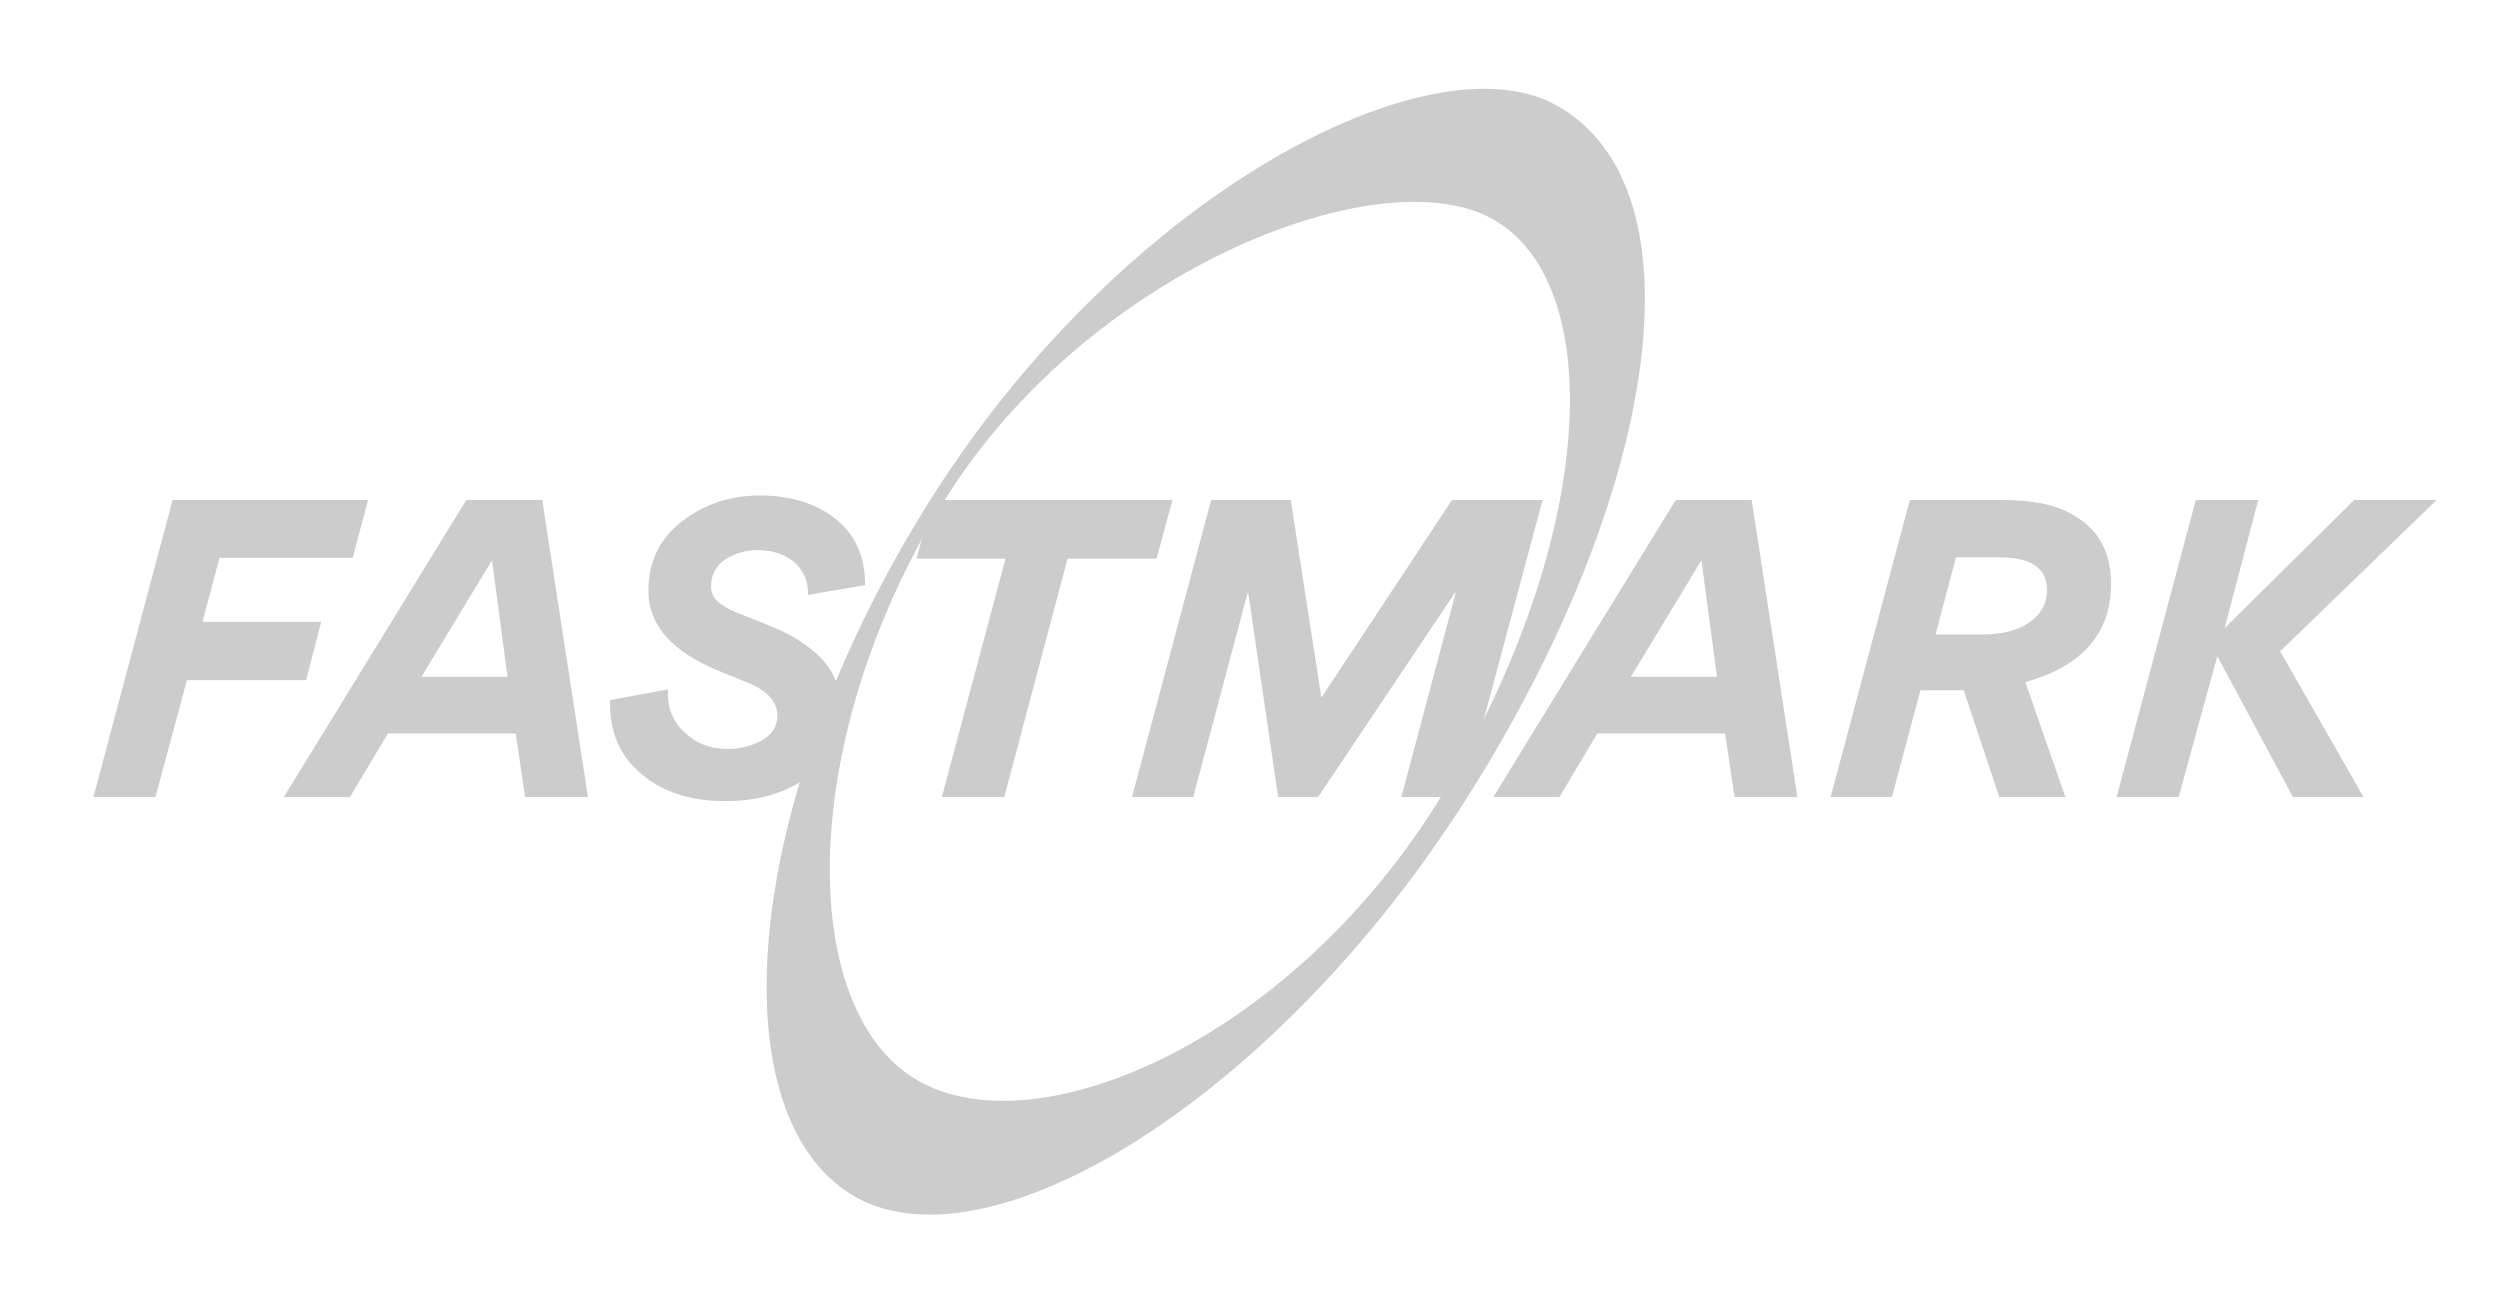
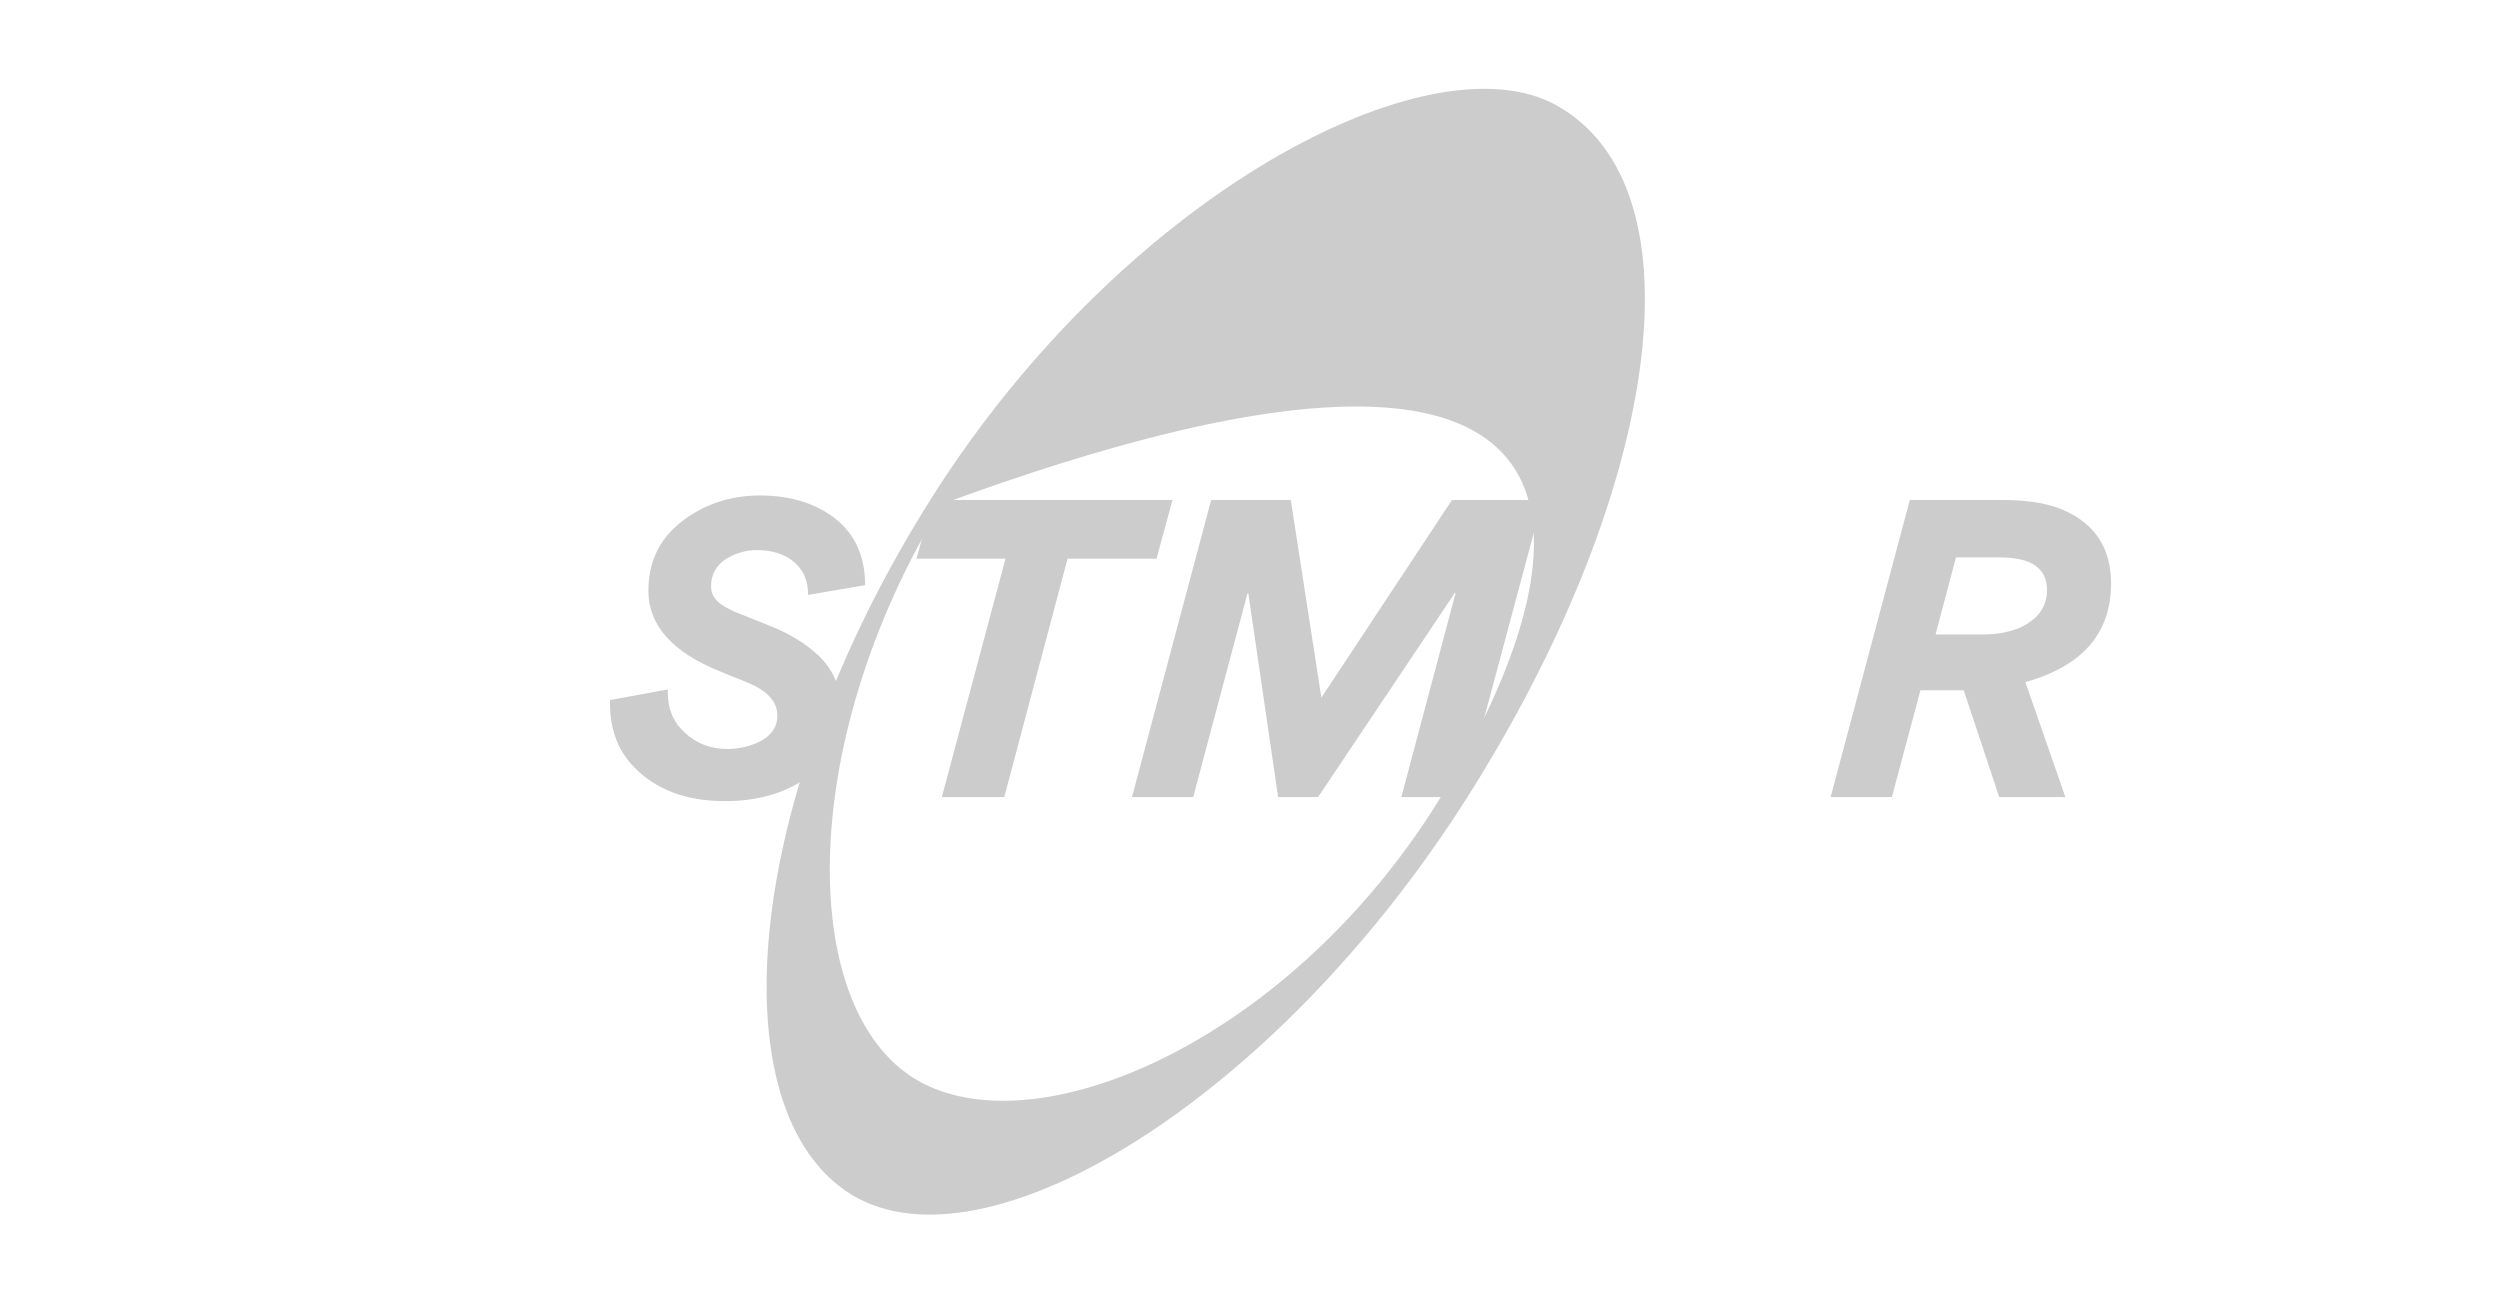
<svg xmlns="http://www.w3.org/2000/svg" xmlns:ns1="http://sodipodi.sourceforge.net/DTD/sodipodi-0.dtd" xmlns:ns2="http://www.inkscape.org/namespaces/inkscape" version="1.1" id="Layer_1" x="0px" y="0px" viewBox="0 0 1600 829.27" style="enable-background:new 0 0 1600 829.27;" xml:space="preserve" ns1:docname="fastmark-logo.svg" ns2:version="1.1.2 (0a00cf5339, 2022-02-04)">
  <defs id="defs910" />
  <ns1:namedview id="namedview908" pagecolor="#ffffff" bordercolor="#666666" borderopacity="1.0" ns2:pageshadow="2" ns2:pageopacity="0.0" ns2:pagecheckerboard="0" showgrid="false" ns2:zoom="0.13507813" ns2:cx="1240.0231" ns2:cy="-403.47021" ns2:window-width="2560" ns2:window-height="1536" ns2:window-x="0" ns2:window-y="27" ns2:window-maximized="1" ns2:current-layer="Layer_1" />
  <style type="text/css" id="style891">
	.st0{fill:#000A1E;}
	.st1{fill:#0156FC;}
</style>
  <g id="Logo_x28_2_x29_" style="fill:#cccccc">
    <g id="Logo_1_" style="fill:#cccccc">
      <g id="Fastmark_x28_name_x29_" style="fill:#cccccc">
        <g id="g901" style="fill:#cccccc">
-           <path id="XMLID_00000173849706804405305340000015804077974352213410_" class="st0" d="M110.47,319.98H235.6l-9.92,37.04h-85.16      l-10.97,40.95h76.02l-9.67,37.3h-76.28L99.5,510.11H59.79L110.47,319.98z" style="fill:#cccccc" />
-           <path id="XMLID_00000145049795031737737910000000312025054506230206_" class="st0" d="M347.03,319.98l29.26,190.13h-40.23      l-6.01-40.69h-81.77l-24.3,40.69h-42.32l116.77-190.13H347.03z M269.7,433.17h55.12l-9.93-74.59L269.7,433.17z" style="fill:#cccccc" />
          <path id="XMLID_00000037656575206852712960000002452438547008183483_" class="st0" d="M553.67,374.49l-36.48,6.26      c0-9.04-3.02-16.08-9.06-21.13c-6.04-5.04-13.97-7.56-23.81-7.56c-7.08,0-13.8,2-20.18,6c-6.04,4.17-9.06,9.91-9.06,17.21      c0,4.7,2.15,8.52,6.47,11.48c3.45,2.44,7.59,4.52,12.42,6.26l18.11,7.3c12.59,4.87,23.11,11.21,31.57,19.04      c9.49,9.04,14.23,19.82,14.23,32.34c0,21.04-7.5,36.6-22.51,46.69c-13.8,9.56-30.97,14.34-51.49,14.34      c-24.84,0-44.33-7.39-58.48-22.17c-10.01-10.43-15.01-23.9-15.01-40.43v-2.09l37-6.78v1.31c-0.17,10.78,3.45,19.56,10.87,26.34      c7.42,6.96,16.47,10.43,27.17,10.43c7.42,0,14.31-1.56,20.7-4.69c7.59-3.82,11.38-9.39,11.38-16.69      c0-8.87-6.38-15.91-19.15-21.13l-17.34-7.04c-30.7-12.34-46.06-29.56-46.06-51.64c0-18.6,7.15-33.42,21.48-44.47      c14.31-11.04,30.96-16.56,49.94-16.56c19.15,0,35.02,4.79,47.61,14.35C547.11,341.54,553.67,355.89,553.67,374.49z" style="fill:#cccccc" />
          <path id="XMLID_00000183241580612220249400000012656097477797513130_" class="st0" d="M750.38,319.98l-10.19,37.56h-56.95      l-40.49,152.57h-39.97l40.75-152.57h-56.95l10.19-37.56H750.38z" style="fill:#cccccc" />
          <path id="XMLID_00000056390917920199061890000008107773385343801748_" class="st0" d="M987.26,319.98l-50.94,190.13h-39.45      l34.75-130.66h-0.52l-87.51,130.66h-25.6l-19.07-130.4h-0.52l-34.74,130.4h-39.19l50.68-190.13h50.94l19.59,126.49l83.6-126.49      H987.26z" style="fill:#cccccc" />
-           <path id="XMLID_00000154388041643147336740000011366679329901984898_" class="st0" d="M1121.07,319.98l29.26,190.13h-40.23      l-6.01-40.69h-81.77l-24.3,40.69h-42.32l116.77-190.13H1121.07z M1043.75,433.17h55.12l-9.93-74.59L1043.75,433.17z" style="fill:#cccccc" />
          <path id="XMLID_00000056394295596070606670000017666925253110494350_" class="st0" d="M1296.23,436.56l25.6,73.55h-42.32      l-22.73-68.33h-27.69l-18.29,68.33h-39.19l50.68-190.13h58.78c14.45,0,26.38,1.66,35.79,4.96      c22.81,8.52,34.22,24.69,34.22,48.51C1351.09,405.26,1332.8,426.3,1296.23,436.56z M1280.03,356.75h-28.21l-13.06,49.29h29.78      c16.02,0,27.86-4.08,35.53-12.26c4-4.52,6.01-9.91,6.01-16.17C1310.08,363.71,1300.06,356.75,1280.03,356.75z" style="fill:#cccccc" />
-           <path id="XMLID_00000163042893911566091780000008020323632057758894_" class="st0" d="M1459.29,416.84l53.38,93.27h-45.19      l-48.41-90.14l-24.73,90.14h-39.71l50.68-190.13h39.97l-21.5,82l82.9-82h52.77L1459.29,416.84z" style="fill:#cccccc" />
        </g>
      </g>
-       <path id="Symbol" class="st1" d="M926.72,502.46c-92.6,157.33-255.8,232.09-336.07,190.86c-79.98-41.08-82.91-215.15,12.41-370.81    c86.96-142.01,263.22-216.2,341.91-187.03C1028.17,166.31,1026.7,332.6,926.72,502.46z M996.03,67.36    c-80.73-44.85-275.98,56.48-398.98,249.98C474.1,510.84,458.93,712.02,545.1,764.63c85.21,52.03,270.39-59.95,393.38-253.45    C1061.44,317.68,1092.18,120.78,996.03,67.36z" style="fill:#cccccc" />
+       <path id="Symbol" class="st1" d="M926.72,502.46c-92.6,157.33-255.8,232.09-336.07,190.86c-79.98-41.08-82.91-215.15,12.41-370.81    C1028.17,166.31,1026.7,332.6,926.72,502.46z M996.03,67.36    c-80.73-44.85-275.98,56.48-398.98,249.98C474.1,510.84,458.93,712.02,545.1,764.63c85.21,52.03,270.39-59.95,393.38-253.45    C1061.44,317.68,1092.18,120.78,996.03,67.36z" style="fill:#cccccc" />
    </g>
  </g>
</svg>